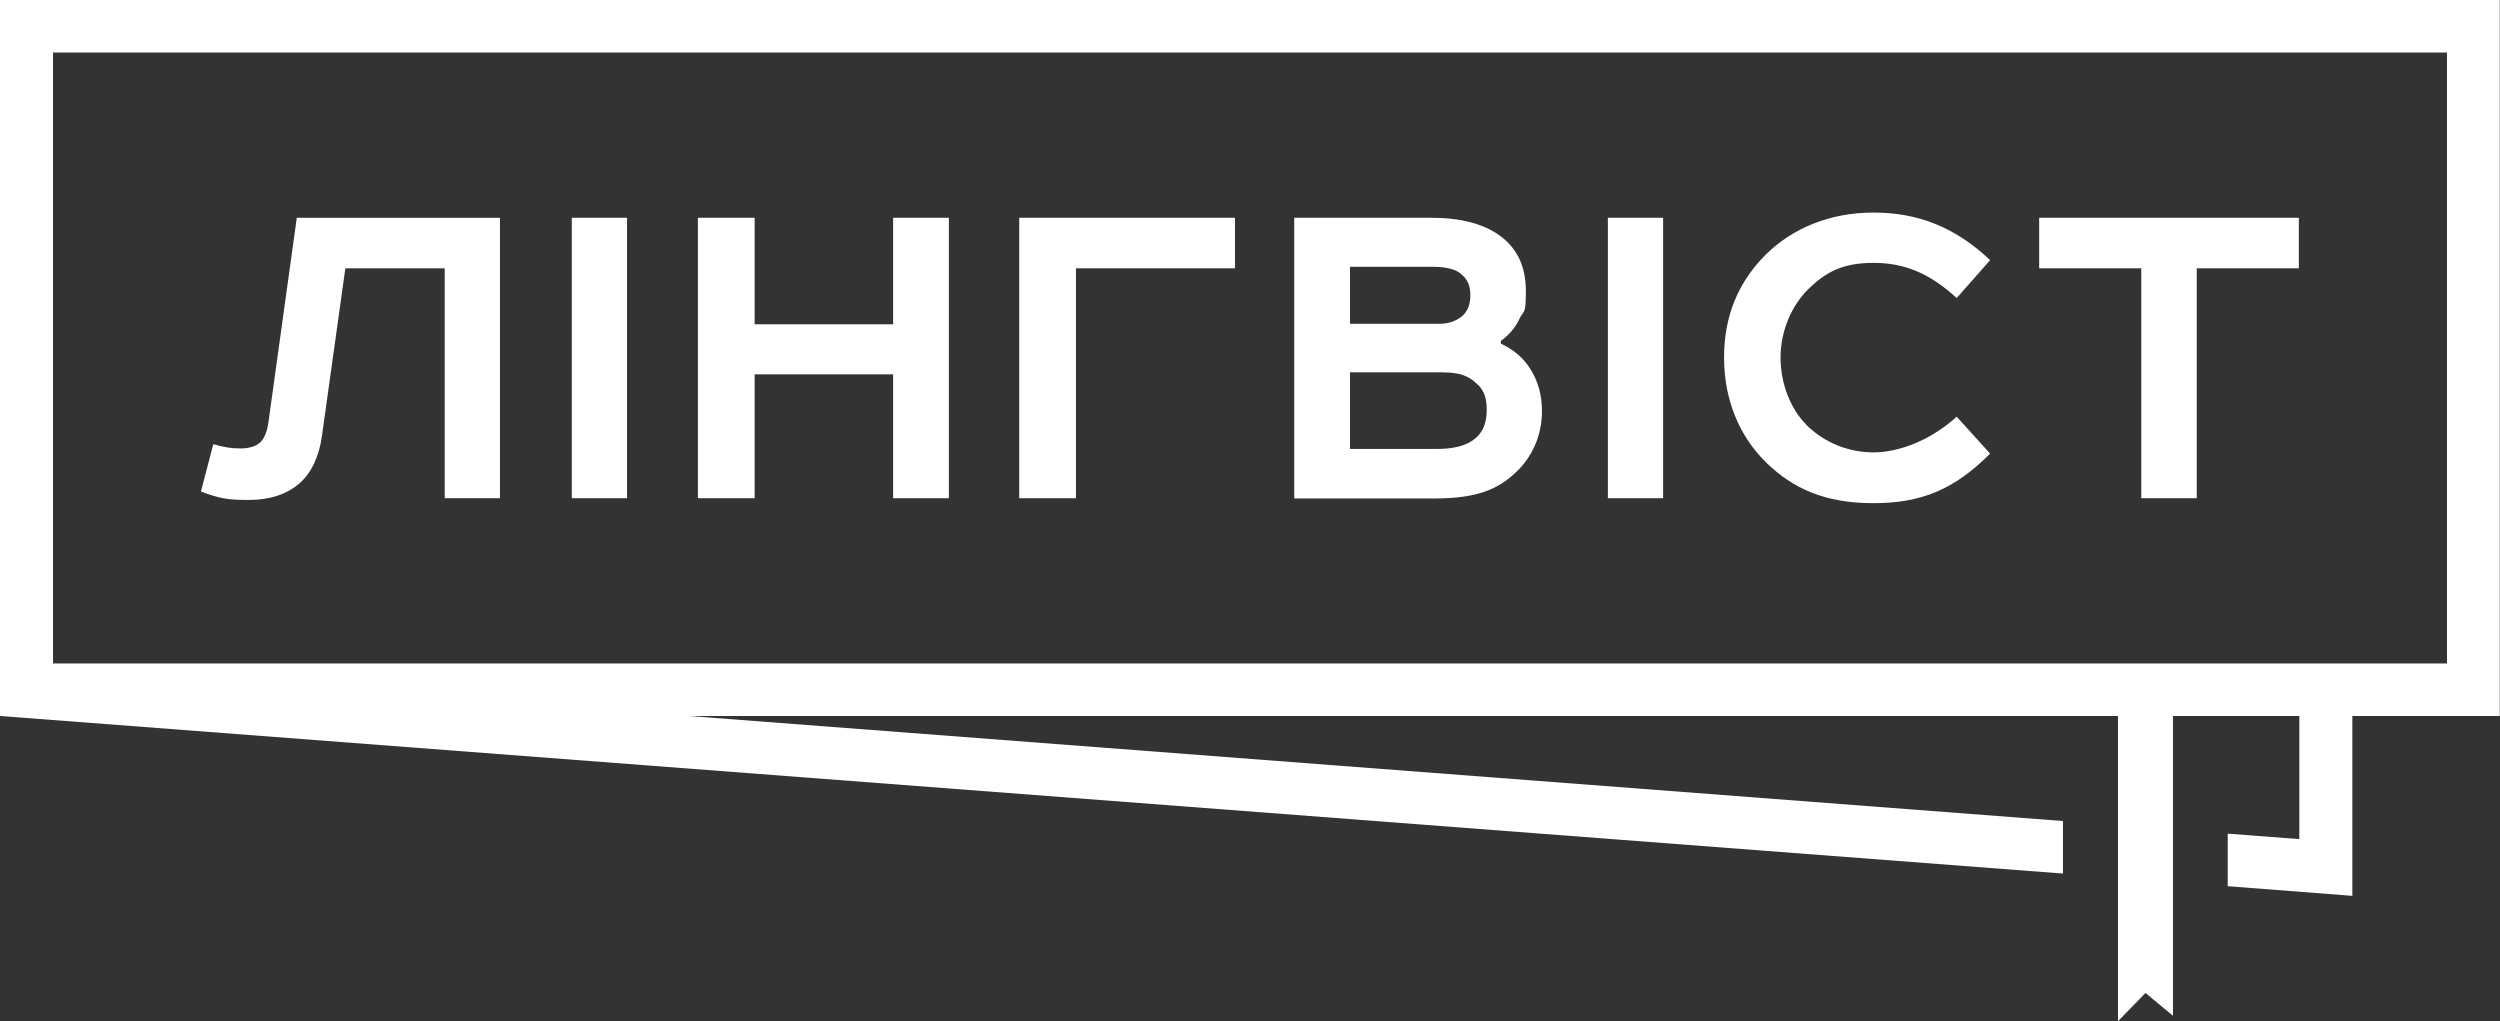
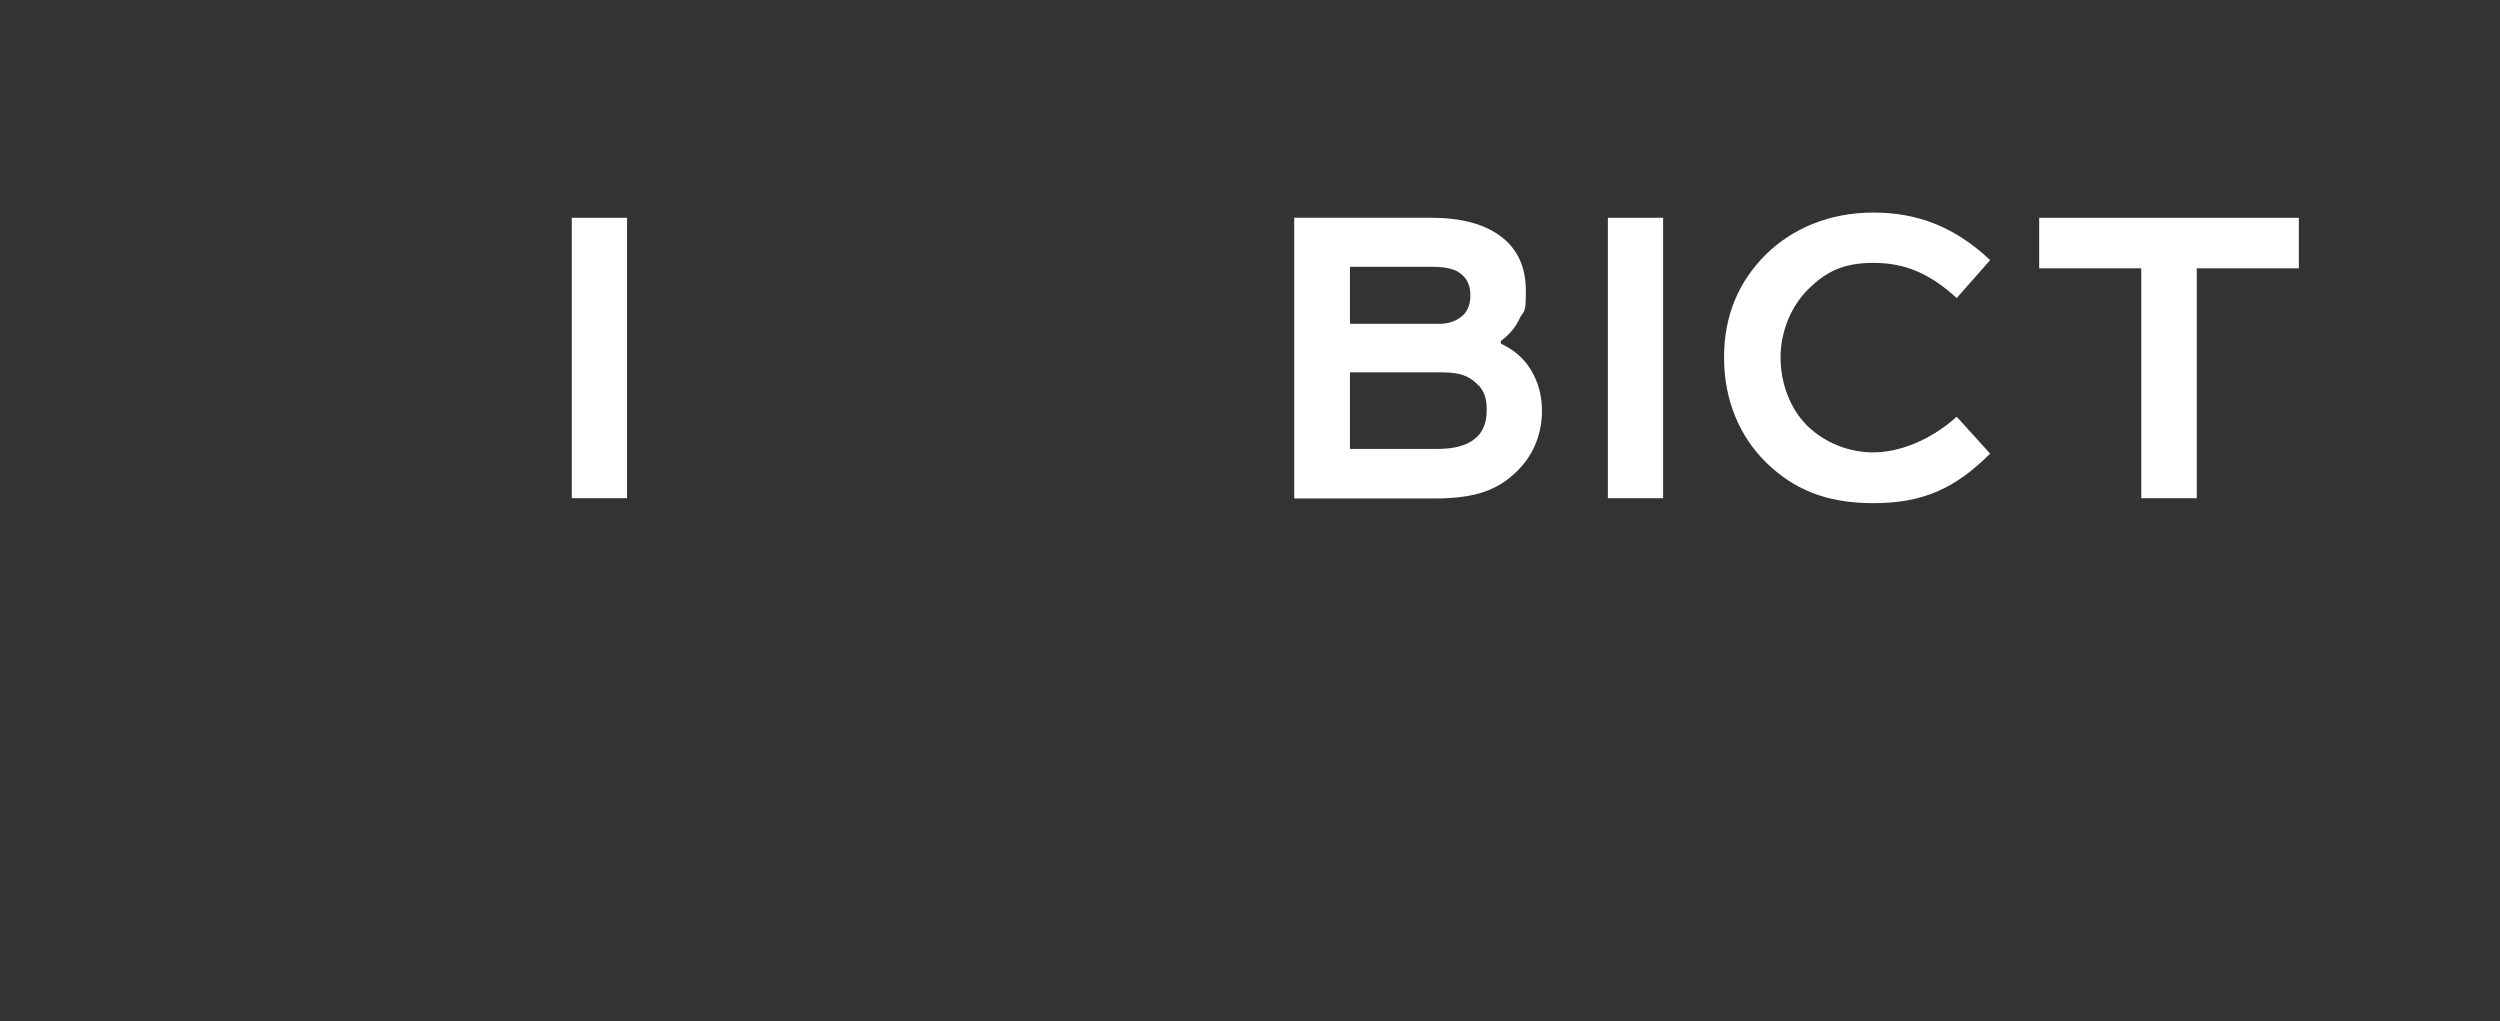
<svg xmlns="http://www.w3.org/2000/svg" id="Cambridge_logo" data-name="Cambridge logo" version="1.1" viewBox="0 0 1009.1 412.2">
  <rect x="0" y="0" width="1009.1" height="412.2" fill="#333333" stroke="none" />
  <defs>
    <style>
      .cls-1 {
        fill: #fff;
        stroke-width: 0px;
      }
    </style>
  </defs>
-   <polygon class="cls-1" points="854.9 289 854.9 412.2 866 400.8 877.1 410 877.1 289 854.9 289 854.9 289" />
-   <path class="cls-1" d="M987.7,267.8H21.4V21.2h966.3v246.6h0ZM0,0v289l832.7,63.6v-21.2l-554.7-42.4h650.1v49.7l-28.9-2.2v21.2l50.3,3.9v-72.6h59.5V0H0Z" />
  <g>
-     <path class="cls-1" d="M201.8,87.9v113.2h-22.3v-92.8h-40.1l-9.4,67.3c-1.1,8.5-4.2,15.1-9,19.4-5.2,4.5-12,6.8-20.6,6.8s-11.8-.6-19.3-3.4l5-19.1c4.8,1.3,7.1,1.7,10.9,1.7s6.5-.9,8.2-2.6c1.5-1.5,2.7-4.3,3.2-8.3l11.4-82.2h81.8Z" />
    <polygon class="cls-1" points="253.1 201.1 230.8 201.1 230.8 87.9 253.1 87.9 253.1 201.1 253.1 201.1" />
-     <polygon class="cls-1" points="383 87.9 383 201.1 360.5 201.1 360.5 151.1 304.6 151.1 304.6 201.1 281.7 201.1 281.7 87.9 304.6 87.9 304.6 130.9 360.5 130.9 360.5 87.9 383 87.9 383 87.9" />
-     <polygon class="cls-1" points="434.3 201.1 411.4 201.1 411.4 87.9 498.5 87.9 498.5 108.3 434.3 108.3 434.3 201.1 434.3 201.1" />
    <path class="cls-1" d="M596.8,155.6c-2.9-3-6.1-5.3-14.5-5.3h-37.4v30.9h35.3c6.1,0,11.5-1.1,15.1-4.1,3.2-2.5,4.8-6.4,4.8-11.5s-1.1-7.6-3.2-10h0ZM590.1,110.9c-2.1-2.1-6.1-3.2-11.6-3.2h-33.6v23h36.2c3.6,0,6.7-1.1,9.2-3.2,2.1-1.9,3.2-4.7,3.2-8.3s-1.1-6.4-3.4-8.3h0ZM522.4,201.1v-113.2h55.3c11.6,0,22.3,2.3,29.8,8.9,5.2,4.7,8.4,11.1,8.4,20.8s-.8,7.4-2.5,10.9c-1.7,3.8-4.4,6.8-7.6,9.1v1.1c5.3,2.5,9.3,5.9,12,10.4,3.1,4.9,4.6,10.6,4.6,16.8,0,10-4,18.7-10.7,24.9-7.2,6.8-15.8,10.4-32.6,10.4h-56.7Z" />
    <polygon class="cls-1" points="671.3 201.1 649 201.1 649 87.9 671.3 87.9 671.3 201.1 671.3 201.1" />
    <path class="cls-1" d="M728.9,171.3c7.4,7.4,17.2,11.3,27.3,11.3s22.9-4.7,33.6-14.4l13.5,14.9c-14.3,14.3-27.5,20-47.1,20s-32.4-5.9-43.1-16.2c-10.9-10.6-17.2-25.3-17.2-42.6s6.1-30.8,16.8-41.5c10.7-10.6,25.8-17,43.5-17s32.8,5.7,47.1,19.2l-13.5,15.3c-10.7-9.8-20.8-14.2-33.6-14.2s-19.5,4-26.3,10.6c-6.7,6.6-11.2,16.8-11.2,27.6s4.2,20.9,10.3,27h0Z" />
    <polygon class="cls-1" points="823.1 87.9 927.9 87.9 927.9 108.3 886.7 108.3 886.7 201.1 864.3 201.1 864.3 108.3 823.1 108.3 823.1 87.9 823.1 87.9" />
  </g>
</svg>